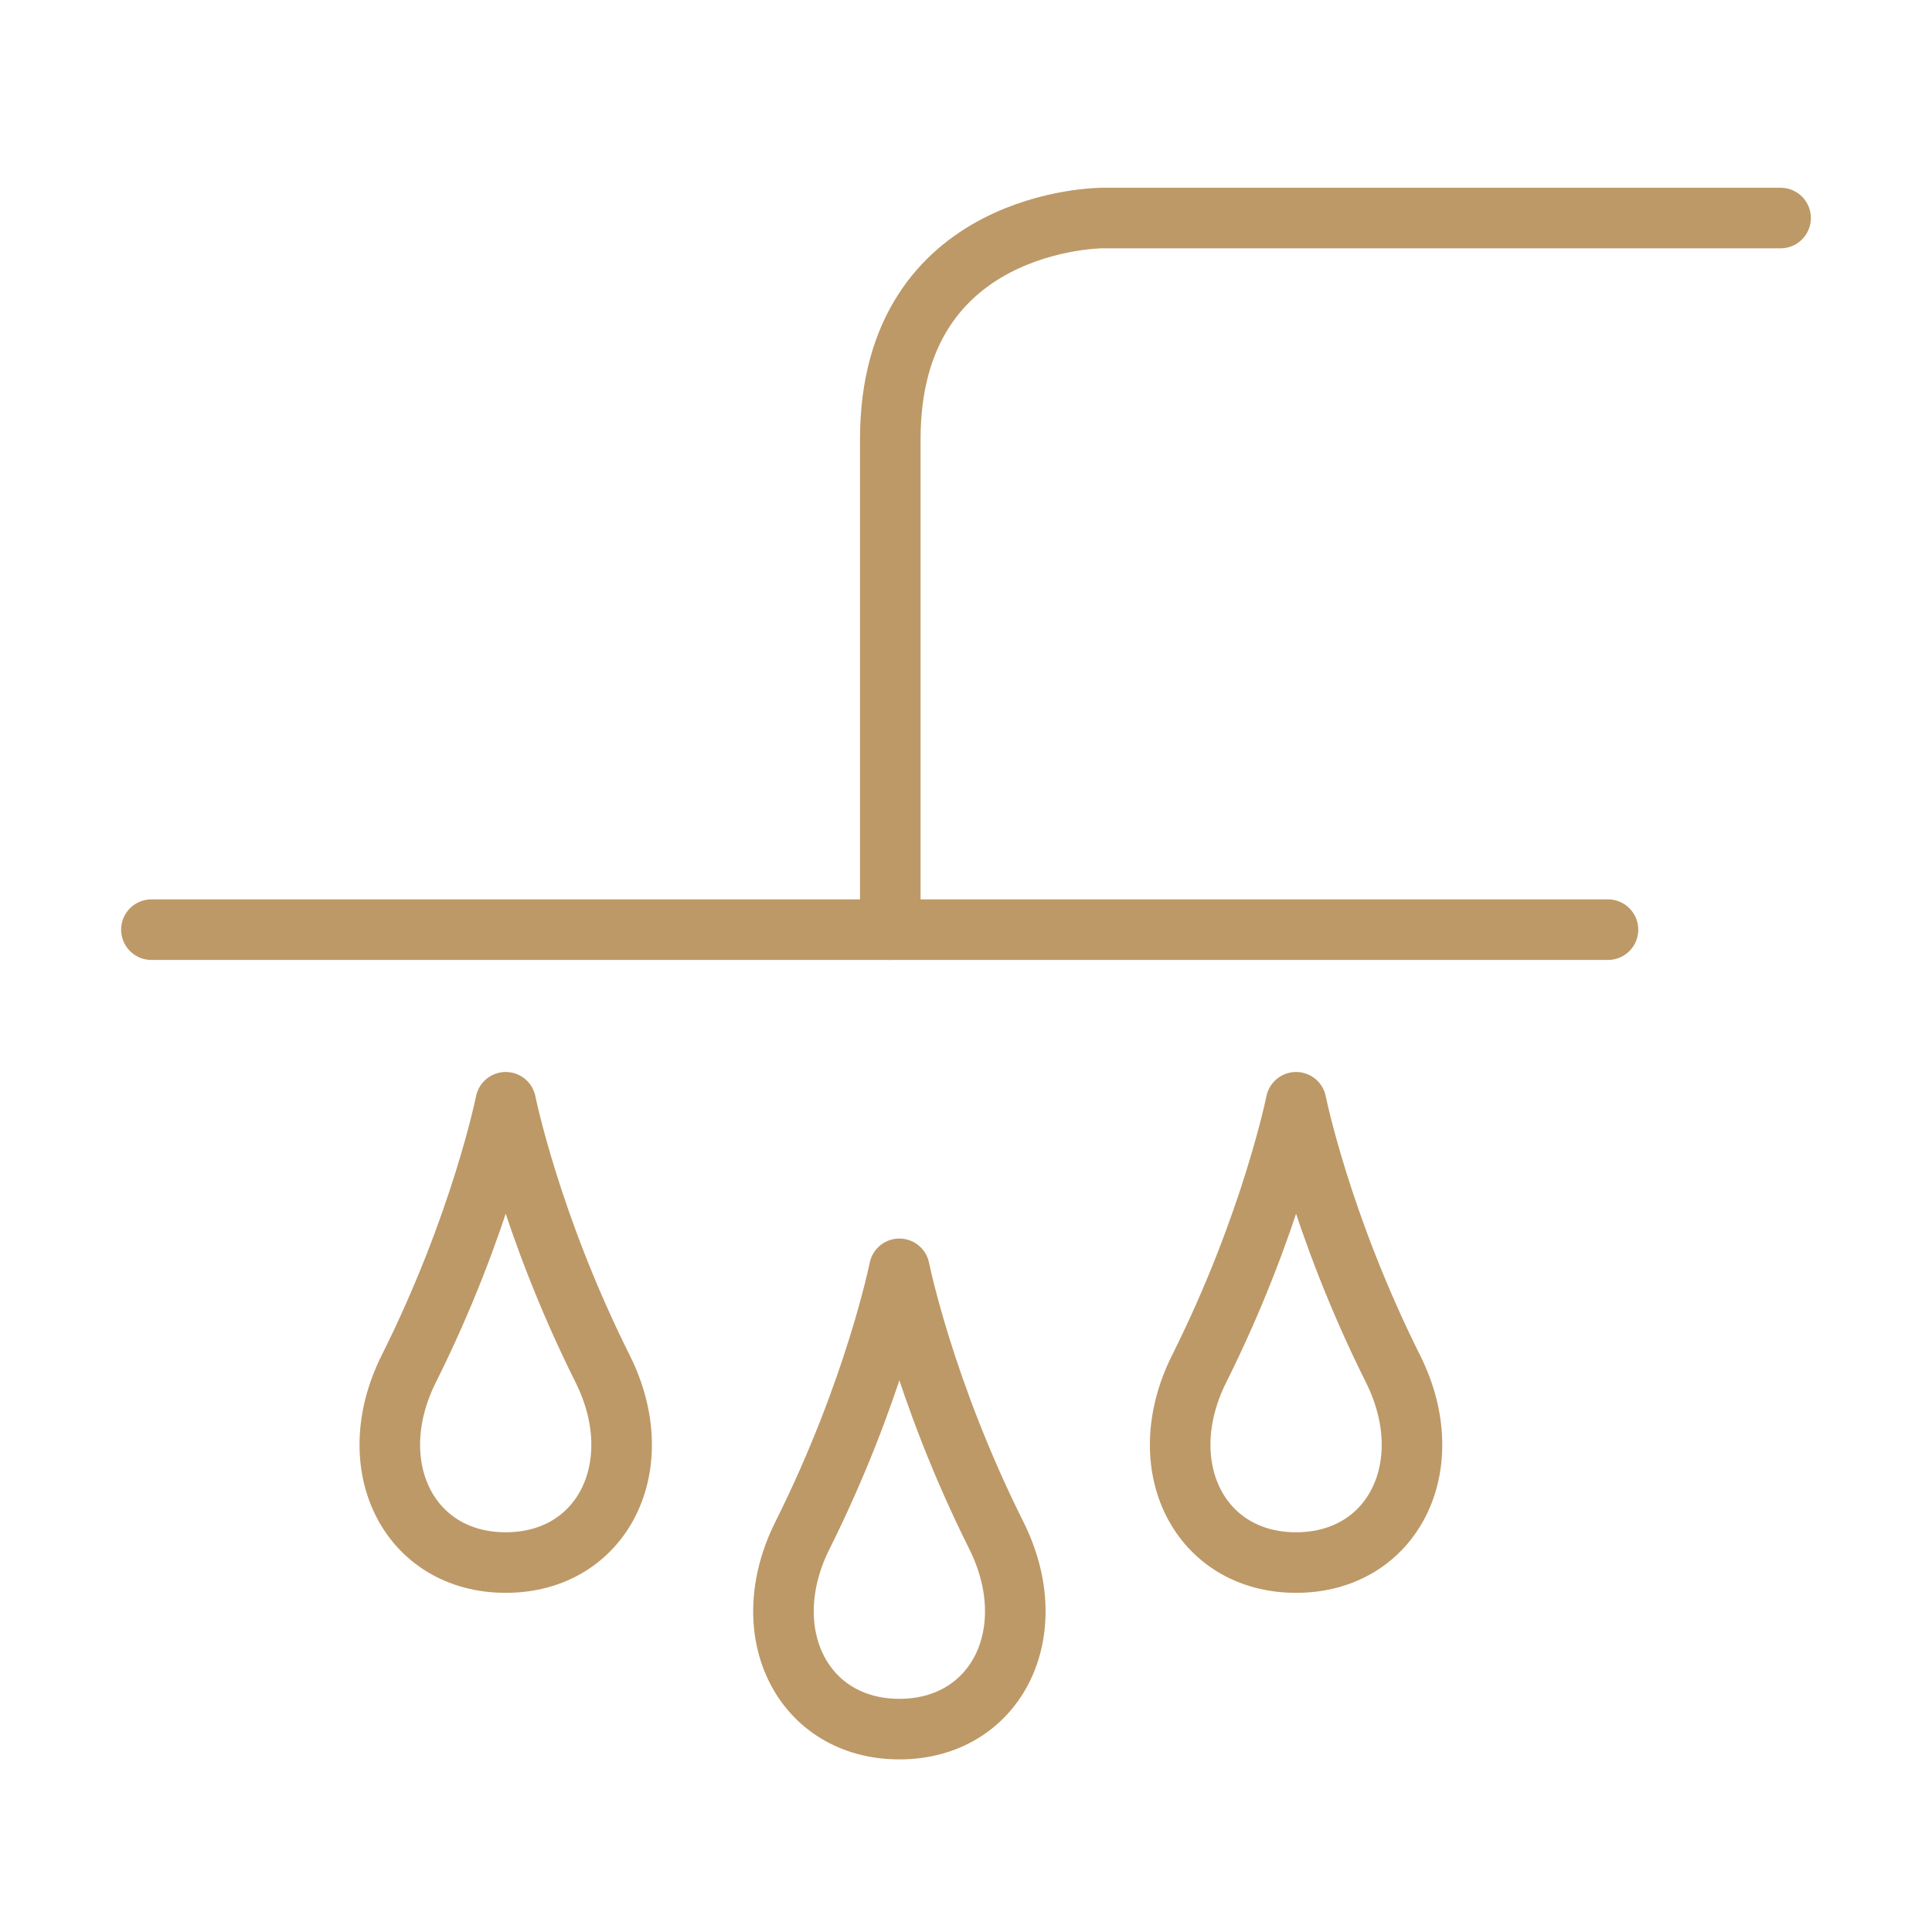
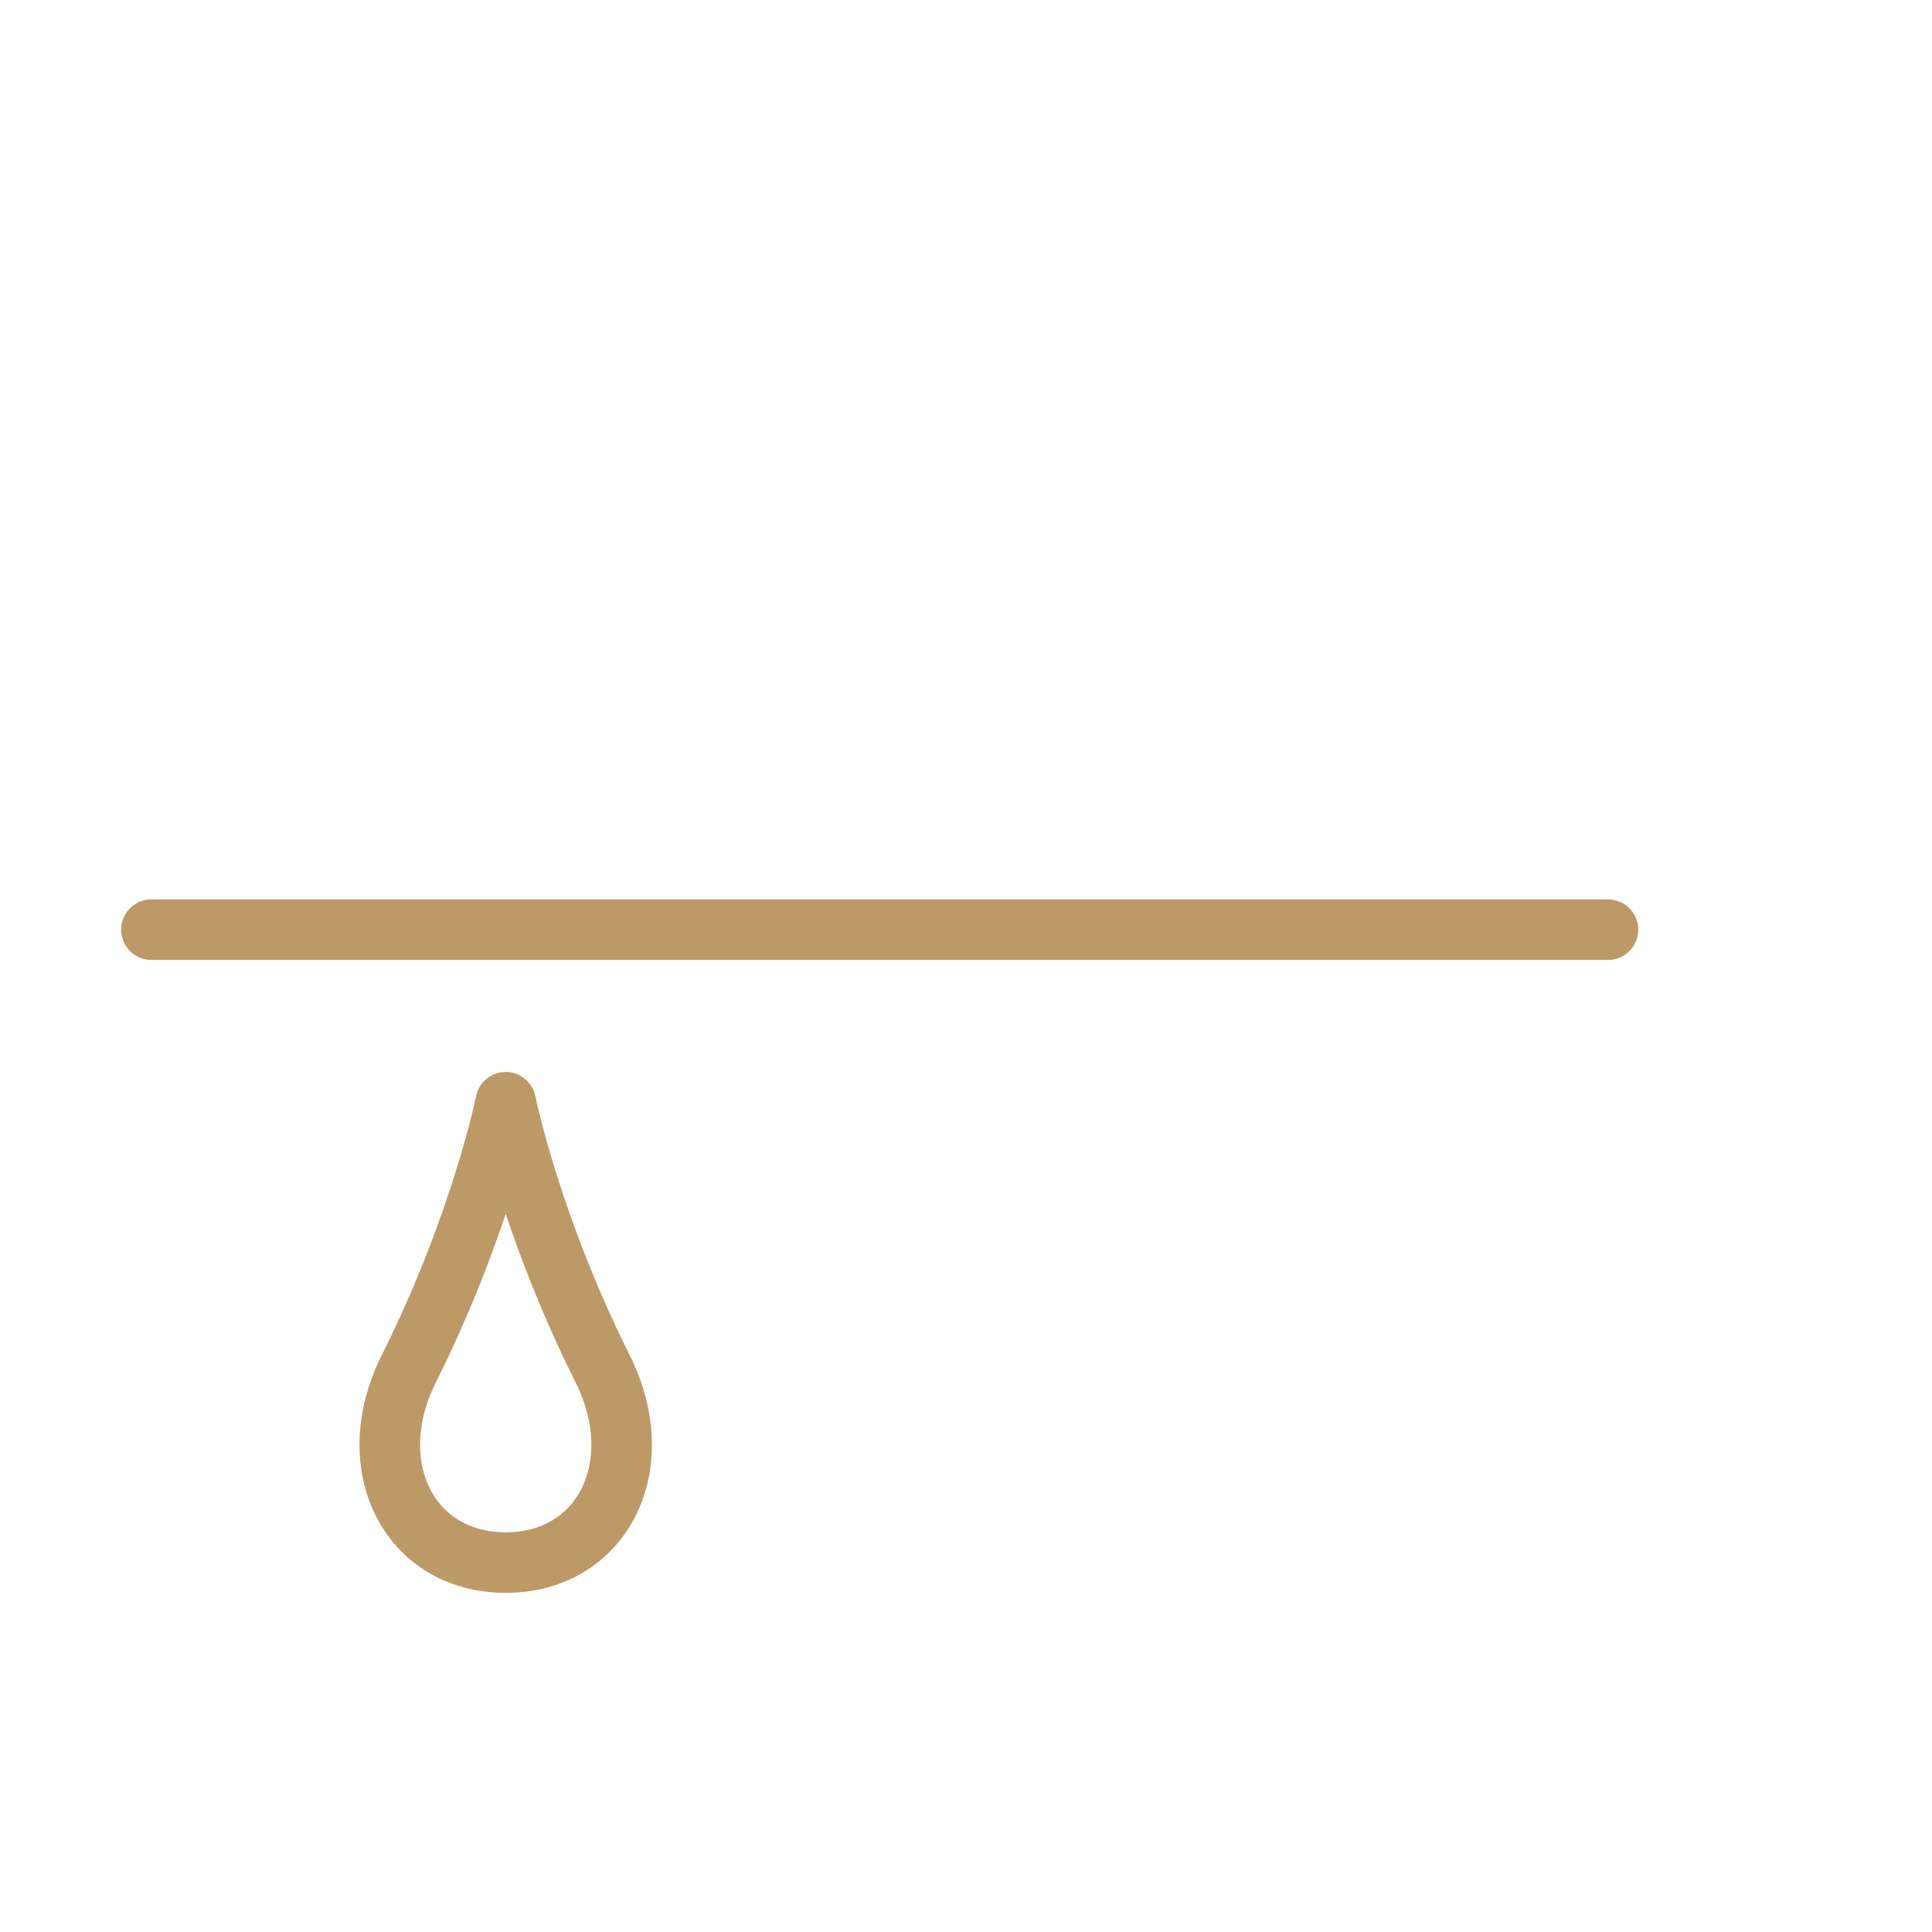
<svg xmlns="http://www.w3.org/2000/svg" version="1.1" viewBox="0 0 63.8 63.8">
  <defs>
    <style type="text/css">
        	.svg_fill_white { fill: #fff; stroke-width: 0; }
        	.svg_fill_gold { fill: #bd9967; stroke-width: 0; }
			.svg_fill_black { fill: #000; stroke-width: 0; }
        	.svg_stroke_gold { fill: none; stroke: #bd9967; stroke-width: 2; stroke-linecap: round; stroke-linejoin: round; stroke-miterlimit: 10; }
         	.svg_special_undo { fill: #fff; stroke: #000; stroke-miterlimit: 10; stroke-width: 32px; }
		</style>
  </defs>
  <path class="svg_stroke_gold" d="M5,30.7c16.2,0,33.1,0,48.1,0" />
-   <path class="svg_stroke_gold" d="M58.8,7.2H36.4c0,0-7,0-7,7.3c0,7.8,0,7.5,0,16.2" />
-   <path class="svg_stroke_gold" d="M29.7,41.9c0,0-0.8,4-3.2,8.8c-1.6,3.2,0,6.4,3.2,6.4s4.8-3.2,3.2-6.4C30.5,45.9,29.7,41.9,29.7,41.9z" />
  <path class="svg_stroke_gold" d="M16.7,36.4c0,0-0.8,4-3.2,8.8c-1.6,3.2,0,6.4,3.2,6.4s4.8-3.2,3.2-6.4C17.5,40.4,16.7,36.4,16.7,36.4z" />
-   <path class="svg_stroke_gold" d="M42.8,36.4c0,0-0.8,4-3.2,8.8c-1.6,3.2,0,6.4,3.2,6.4s4.8-3.2,3.2-6.4C43.6,40.4,42.8,36.4,42.8,36.4z" />
</svg>